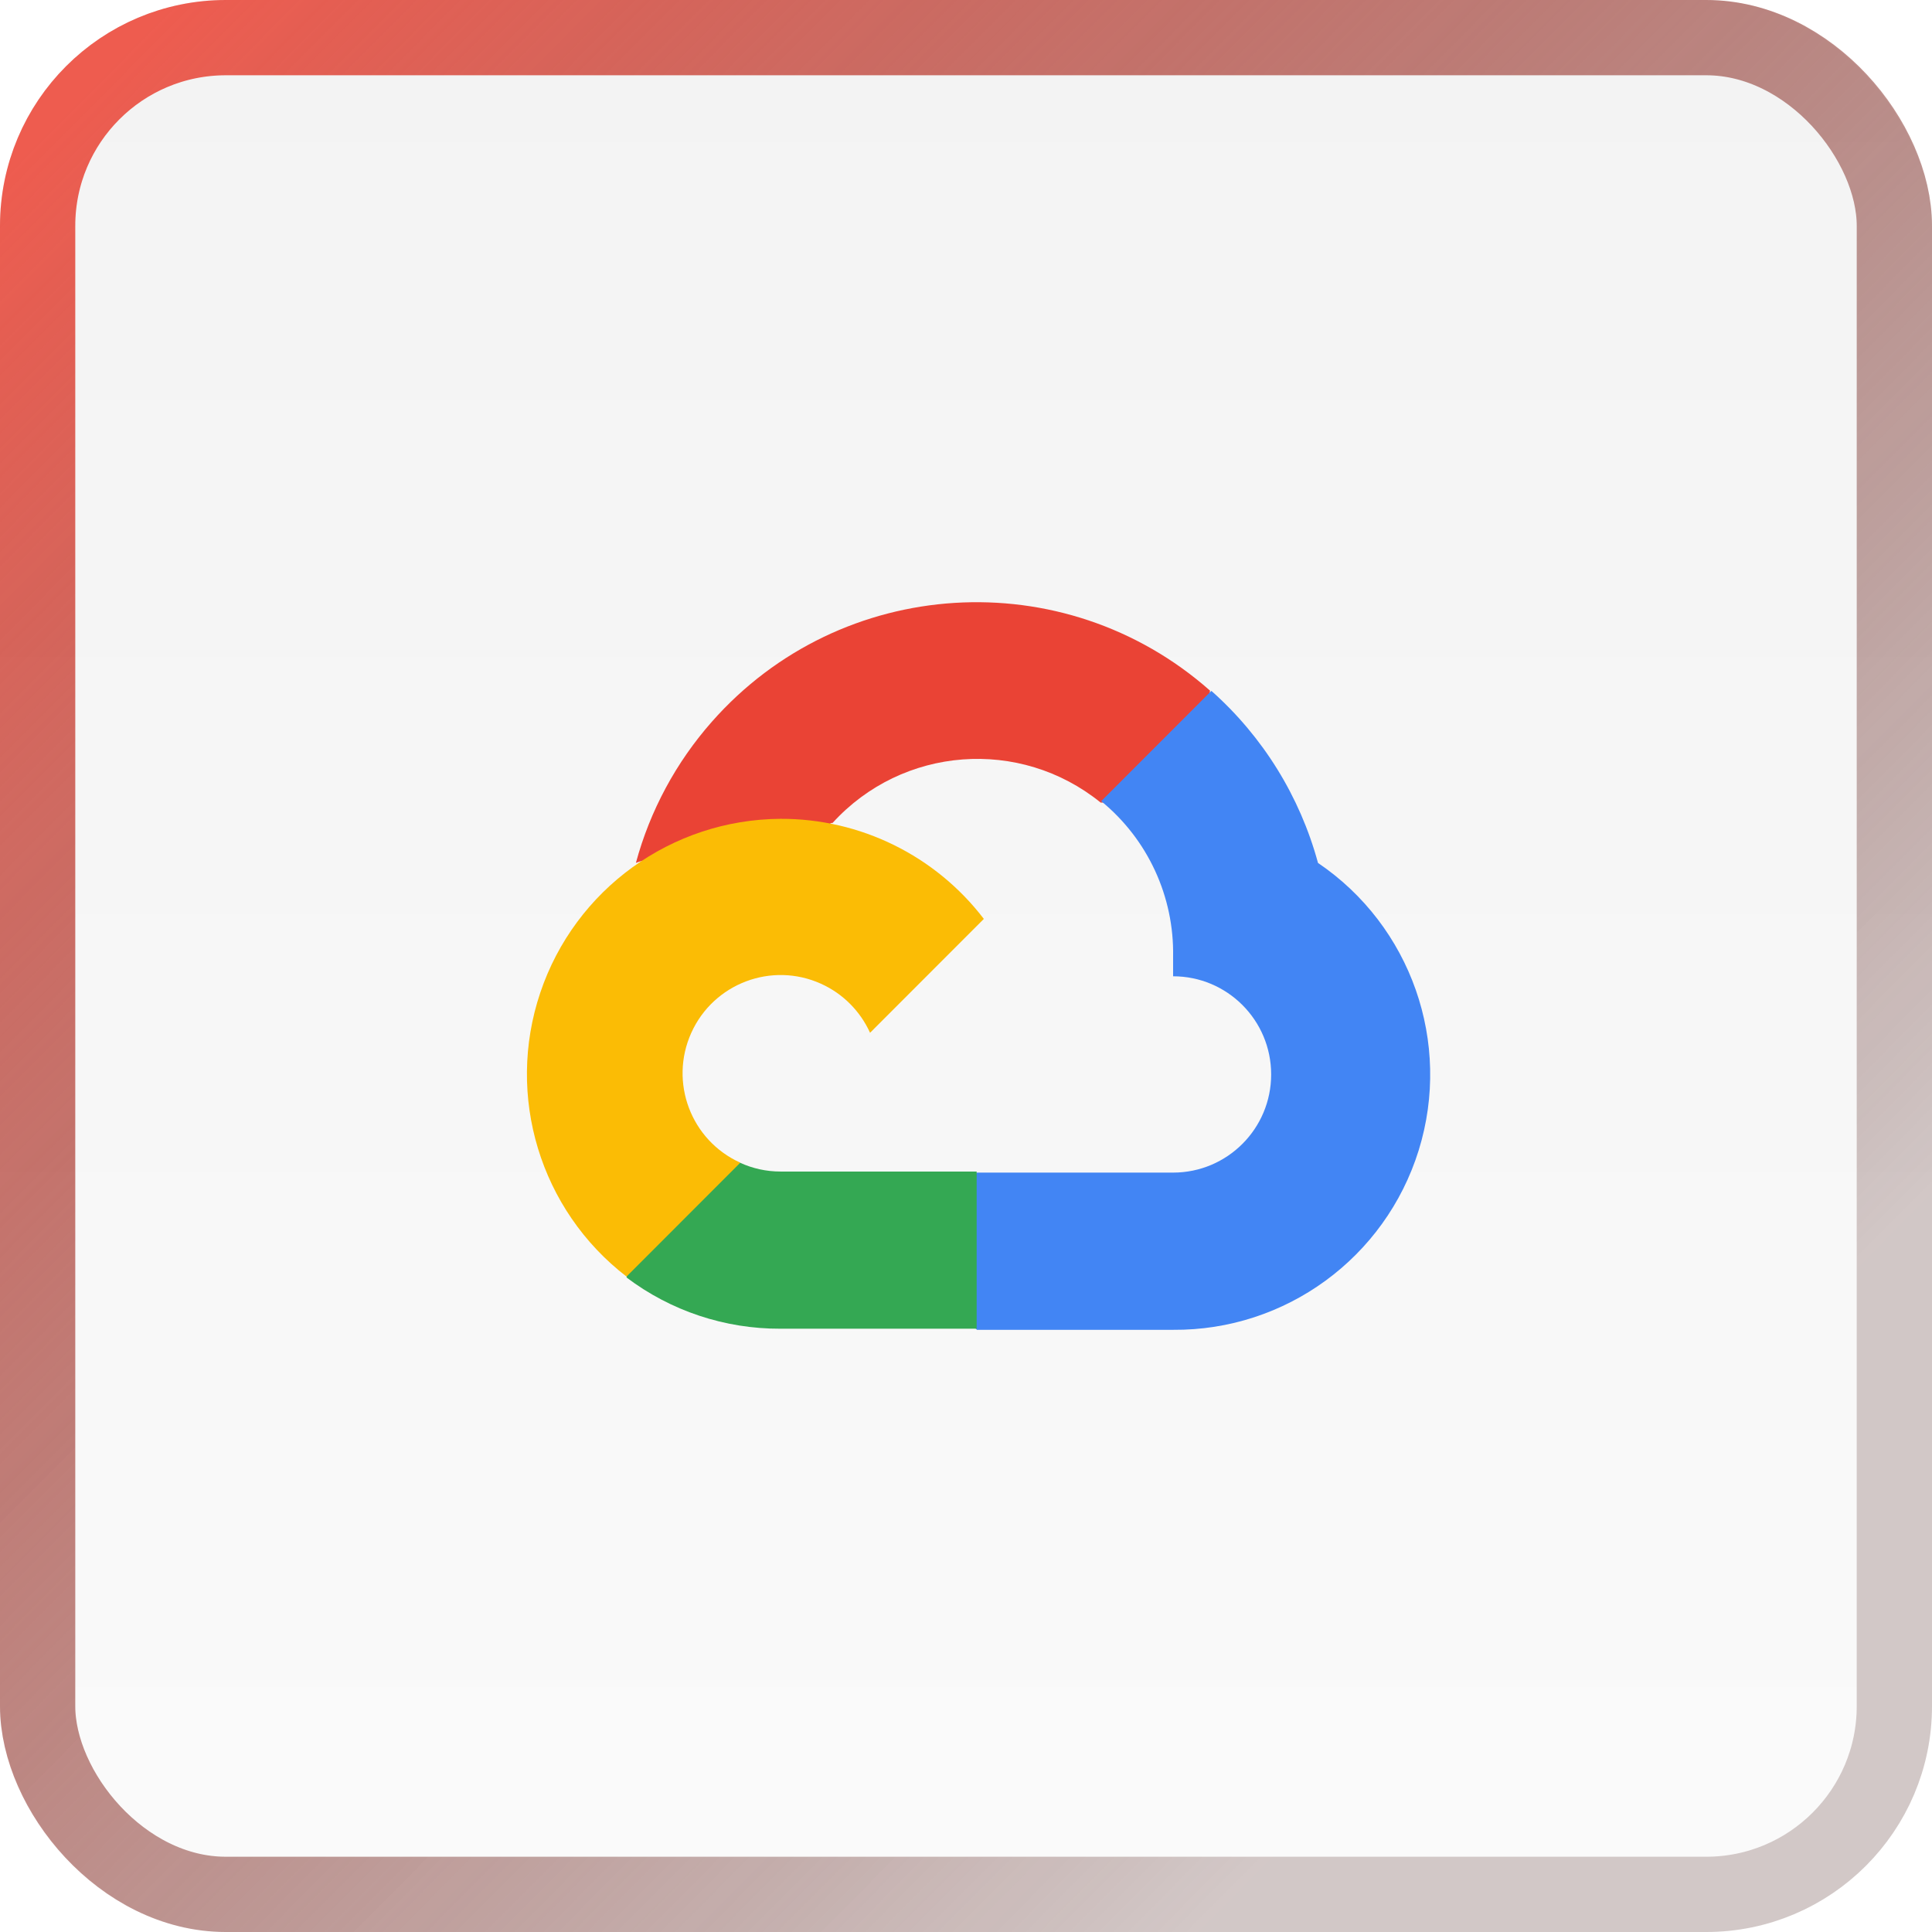
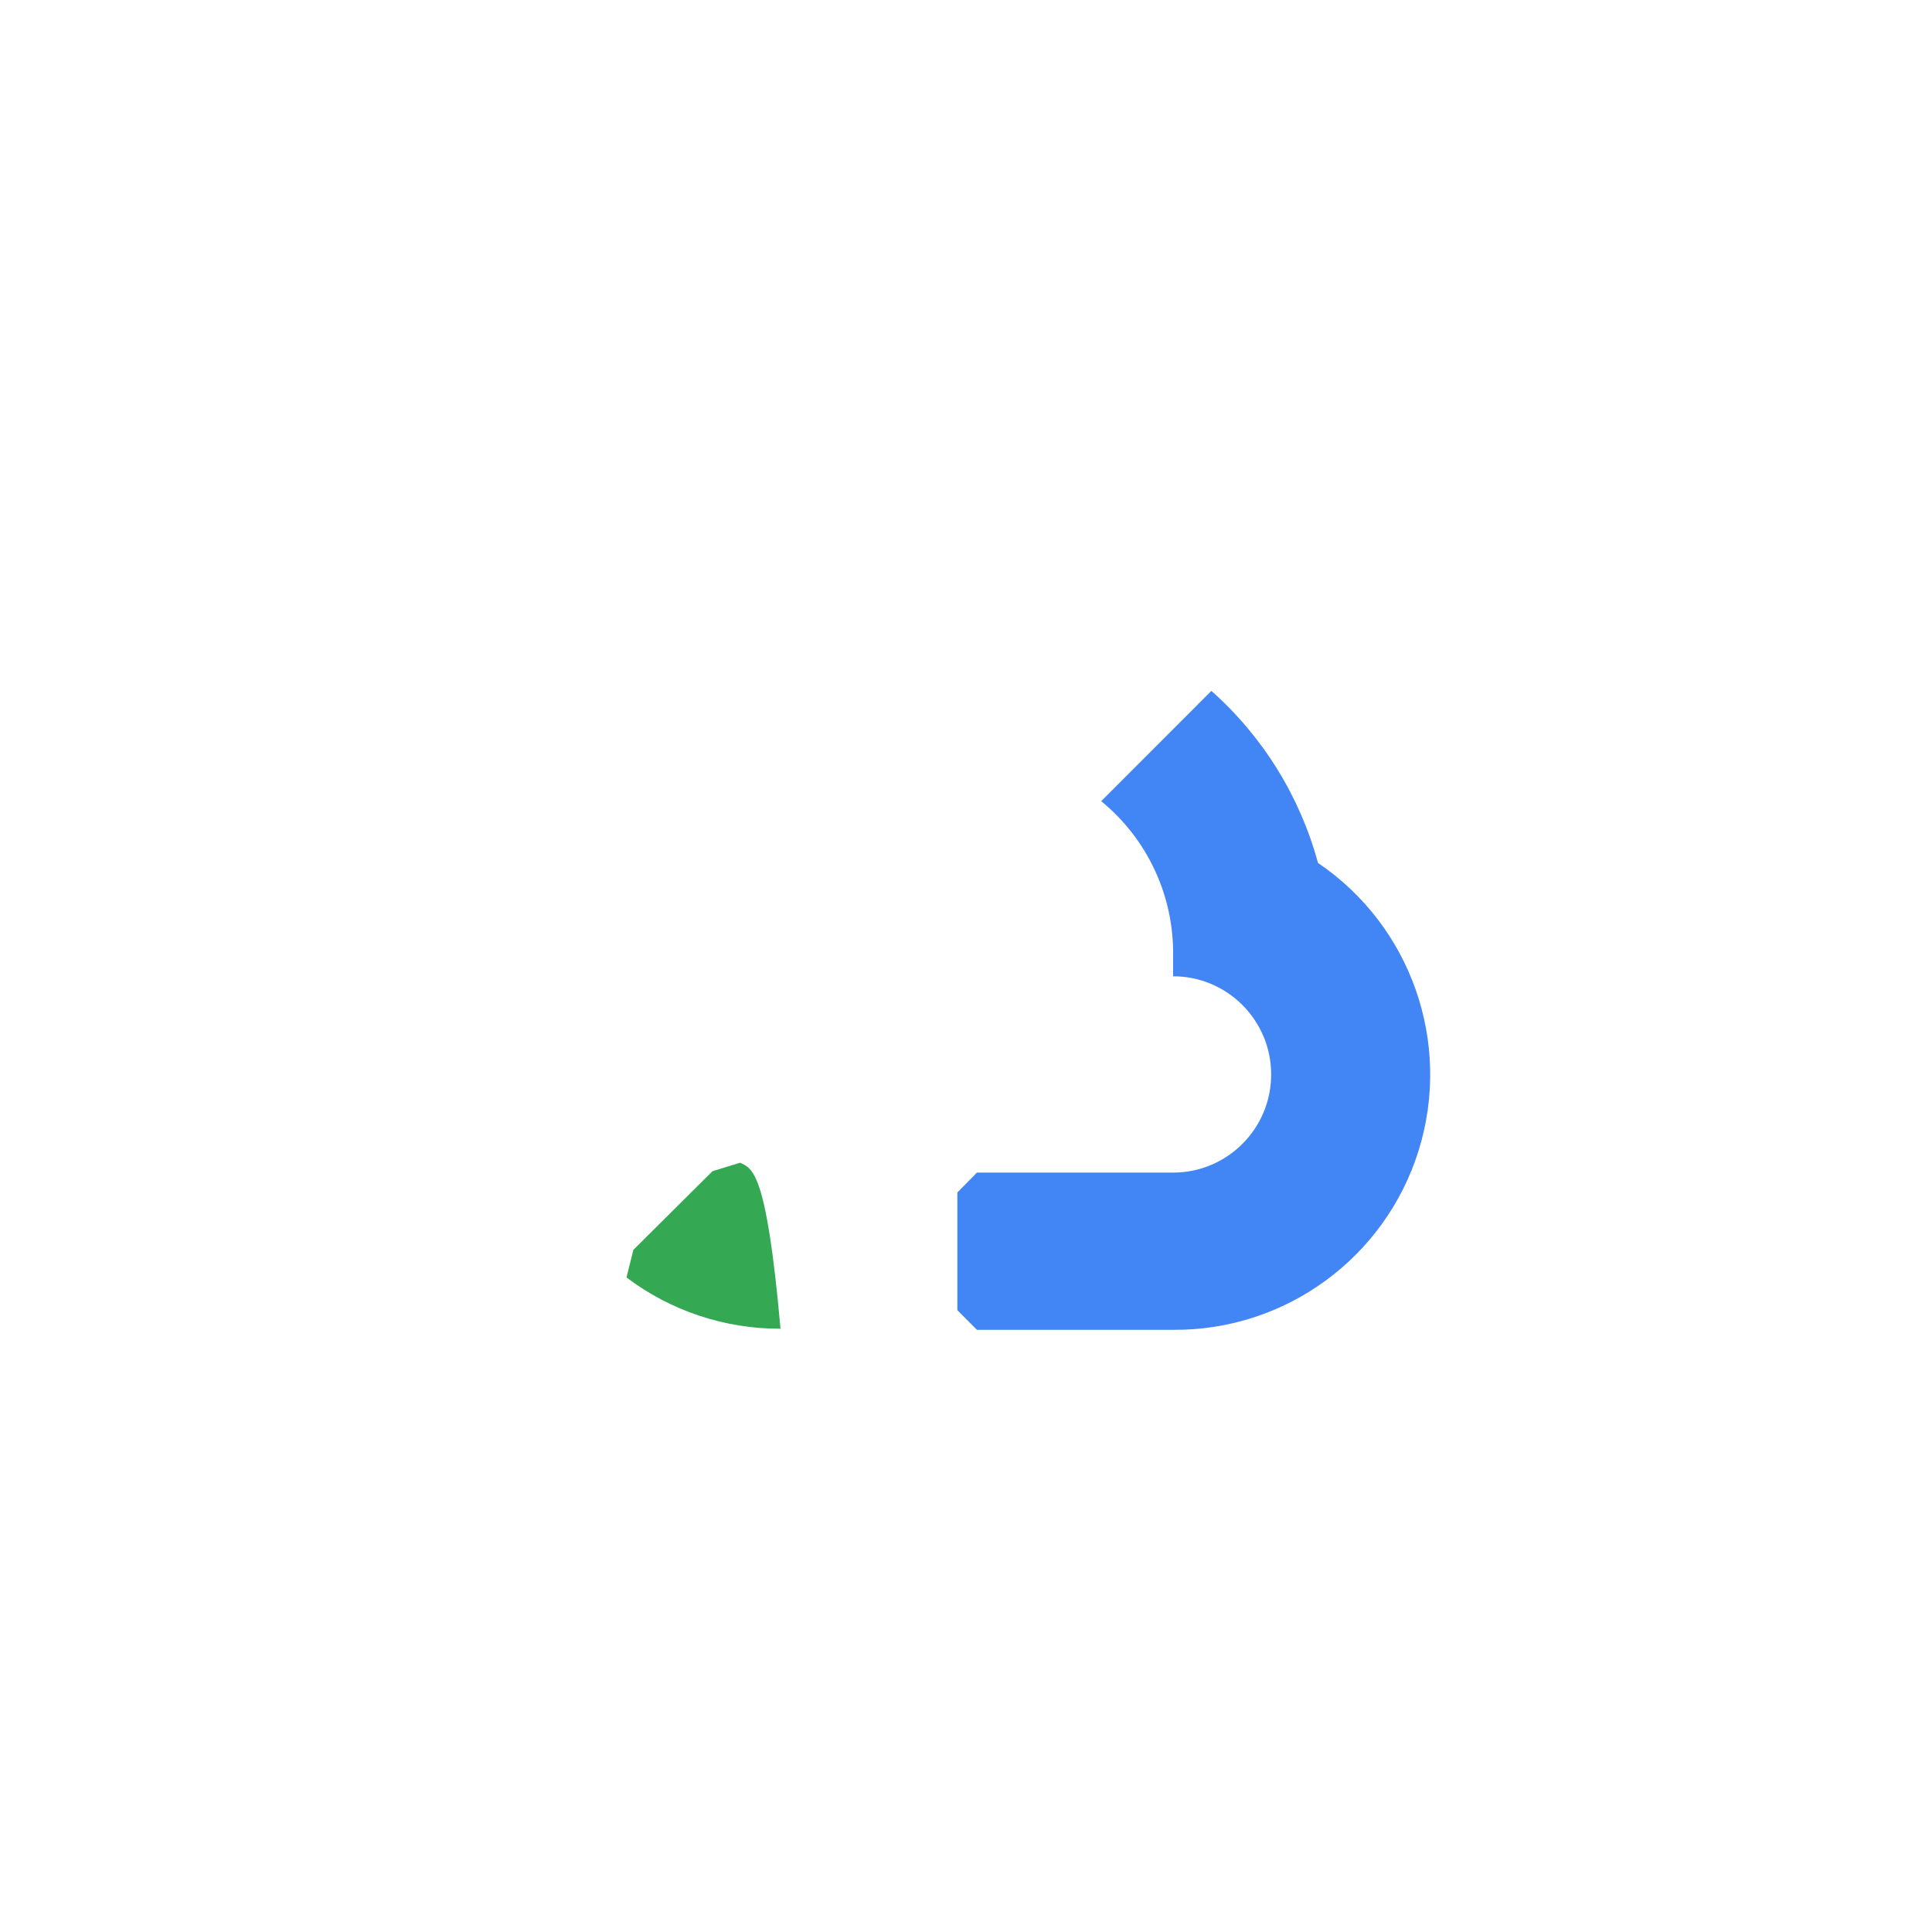
<svg xmlns="http://www.w3.org/2000/svg" width="77" height="77" viewBox="0 0 77 77" fill="none">
  <g filter="url(#filter0_b_14_33)">
-     <rect width="77" height="77" rx="9" fill="url(#paint0_linear_14_33)" fill-opacity="0.05" />
-     <rect x="1.5" y="1.5" width="74" height="74" rx="7.5" stroke="url(#paint1_linear_14_33)" stroke-width="3" />
-   </g>
+     </g>
  <g clip-path="url(#clip0_14_33)">
-     <path d="M43.843 31.986H44.942L48.071 28.853L48.225 27.524C42.402 22.379 33.513 22.934 28.373 28.763C26.944 30.382 25.907 32.308 25.343 34.392C25.691 34.249 26.078 34.226 26.441 34.326L32.699 33.293C32.699 33.293 33.017 32.765 33.182 32.799C35.966 29.738 40.651 29.382 43.866 31.986H43.843Z" fill="#EA4335" />
    <path d="M52.529 34.392C51.809 31.741 50.333 29.358 48.28 27.535L43.888 31.93C45.743 33.447 46.799 35.732 46.754 38.129V38.91C48.913 38.91 50.662 40.662 50.662 42.822C50.662 44.984 48.912 46.734 46.754 46.734H38.936L38.156 47.526V52.219L38.936 53H46.754C51.236 53.035 55.212 50.127 56.543 45.843C57.871 41.558 56.241 36.906 52.529 34.392Z" fill="#4285F4" />
-     <path d="M31.107 52.956H38.925V46.692H31.107C30.55 46.692 30 46.573 29.493 46.34L28.394 46.68L25.243 49.813L24.969 50.913C26.736 52.248 28.892 52.965 31.107 52.956Z" fill="#34A853" />
-     <path d="M31.107 32.634C26.764 32.66 22.918 35.444 21.533 39.563C20.147 43.682 21.528 48.228 24.97 50.878L29.505 46.339C27.537 45.449 26.663 43.132 27.552 41.162C28.441 39.193 30.756 38.318 32.723 39.208C33.59 39.6 34.284 40.295 34.676 41.162L39.211 36.623C37.281 34.099 34.282 32.623 31.107 32.634Z" fill="#FBBC05" />
+     <path d="M31.107 52.956H38.925H31.107C30.55 46.692 30 46.573 29.493 46.34L28.394 46.68L25.243 49.813L24.969 50.913C26.736 52.248 28.892 52.965 31.107 52.956Z" fill="#34A853" />
  </g>
  <defs>
    <filter id="filter0_b_14_33" x="-9" y="-9" width="95" height="95" filterUnits="userSpaceOnUse" color-interpolation-filters="sRGB">
      <feFlood flood-opacity="0" result="BackgroundImageFix" />
      <feGaussianBlur in="BackgroundImageFix" stdDeviation="4.5" />
      <feComposite in2="SourceAlpha" operator="in" result="effect1_backgroundBlur_14_33" />
      <feBlend mode="normal" in="SourceGraphic" in2="effect1_backgroundBlur_14_33" result="shape" />
    </filter>
    <linearGradient id="paint0_linear_14_33" x1="38.5" y1="0" x2="38.5" y2="77" gradientUnits="userSpaceOnUse">
      <stop stop-color="#131313" />
      <stop offset="1" stop-color="#A9A9A9" />
    </linearGradient>
    <linearGradient id="paint1_linear_14_33" x1="3.5" y1="3.5" x2="73.5" y2="73" gradientUnits="userSpaceOnUse">
      <stop stop-color="#EE5C4F" />
      <stop offset="0.844" stop-color="#400E0A" stop-opacity="0.21" />
    </linearGradient>
    <clipPath id="clip0_14_33">
      <rect width="36" height="29" fill="white" transform="translate(21 24)" />
    </clipPath>
  </defs>
</svg>